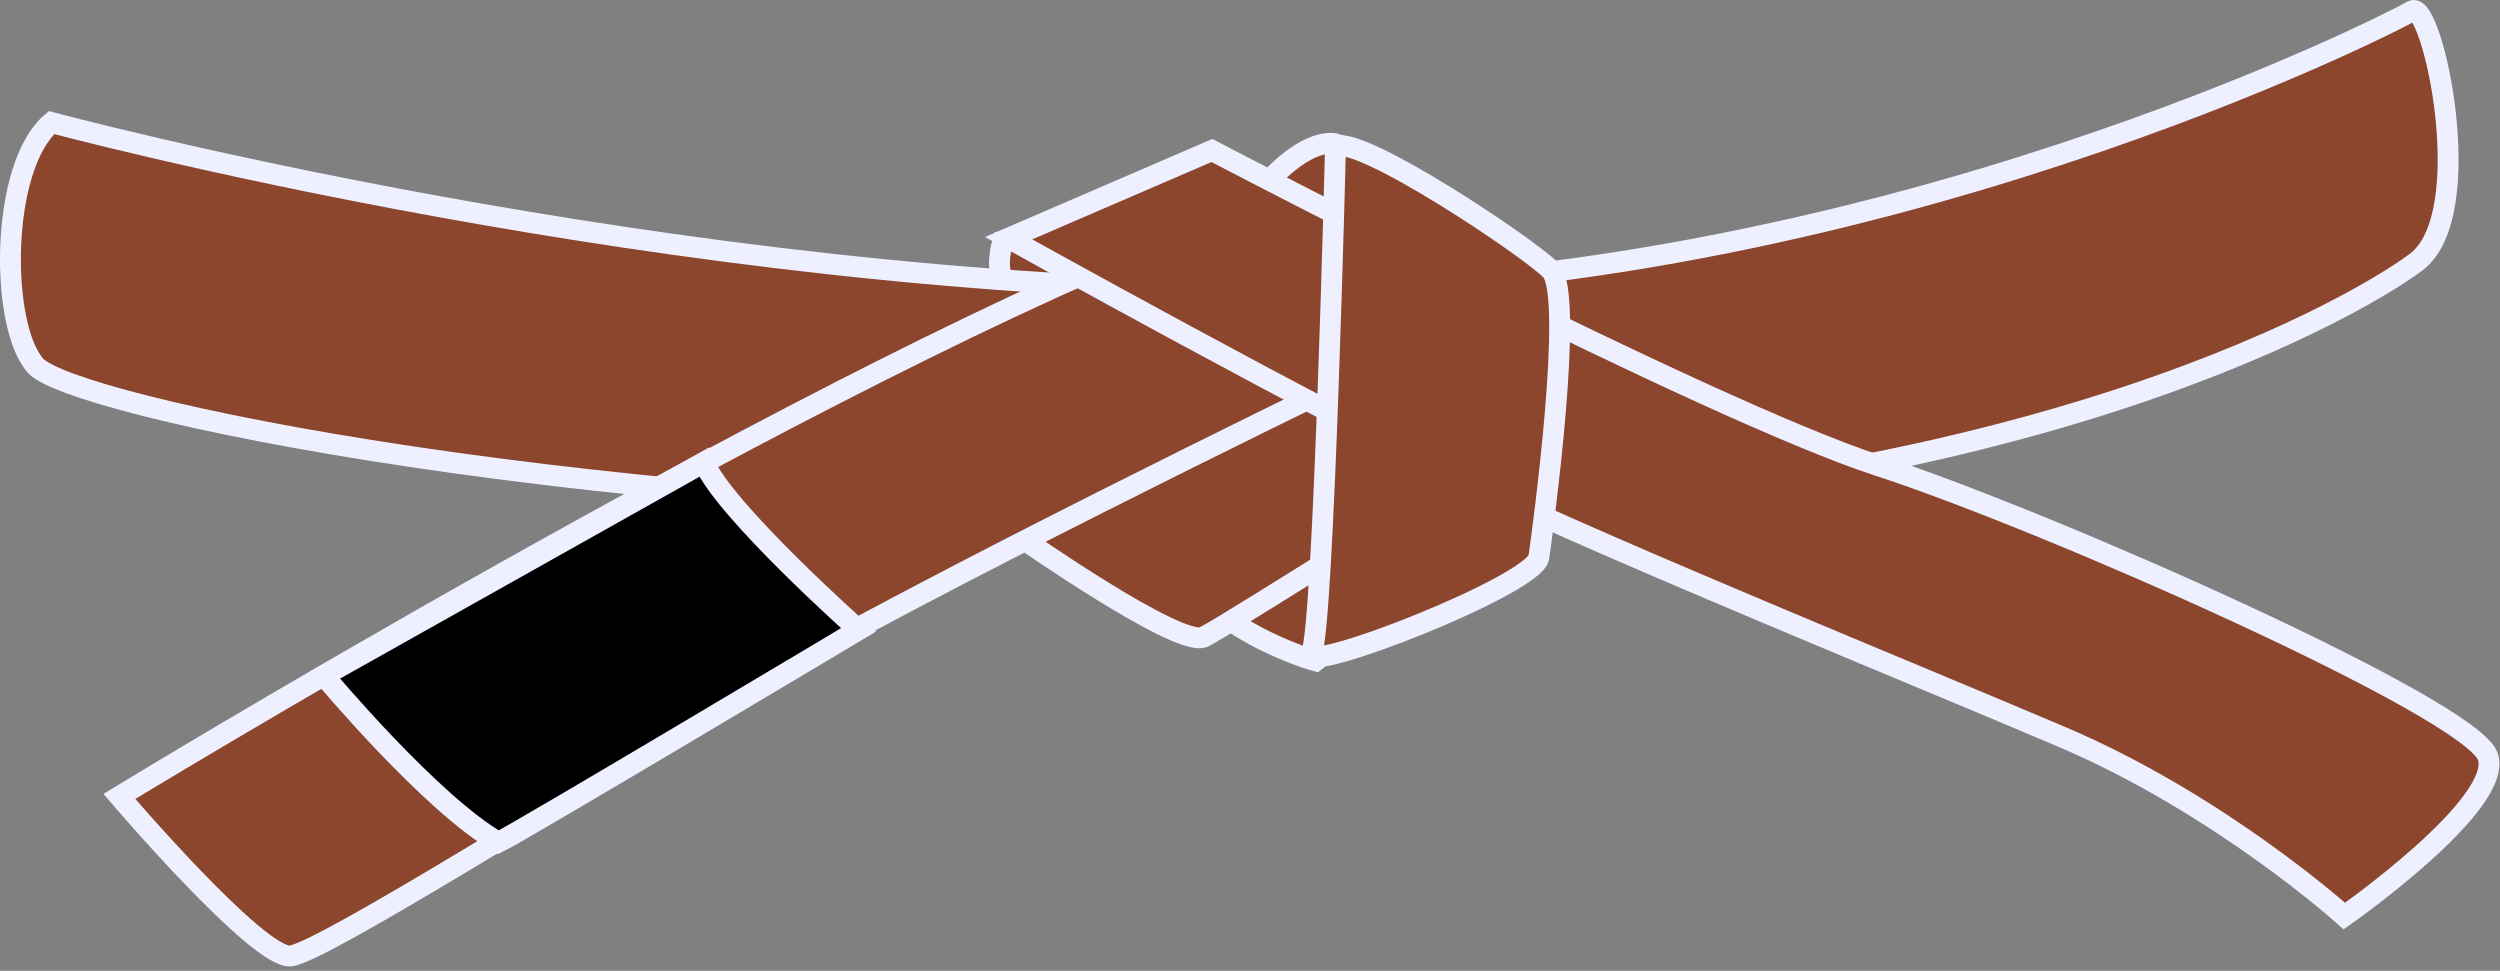
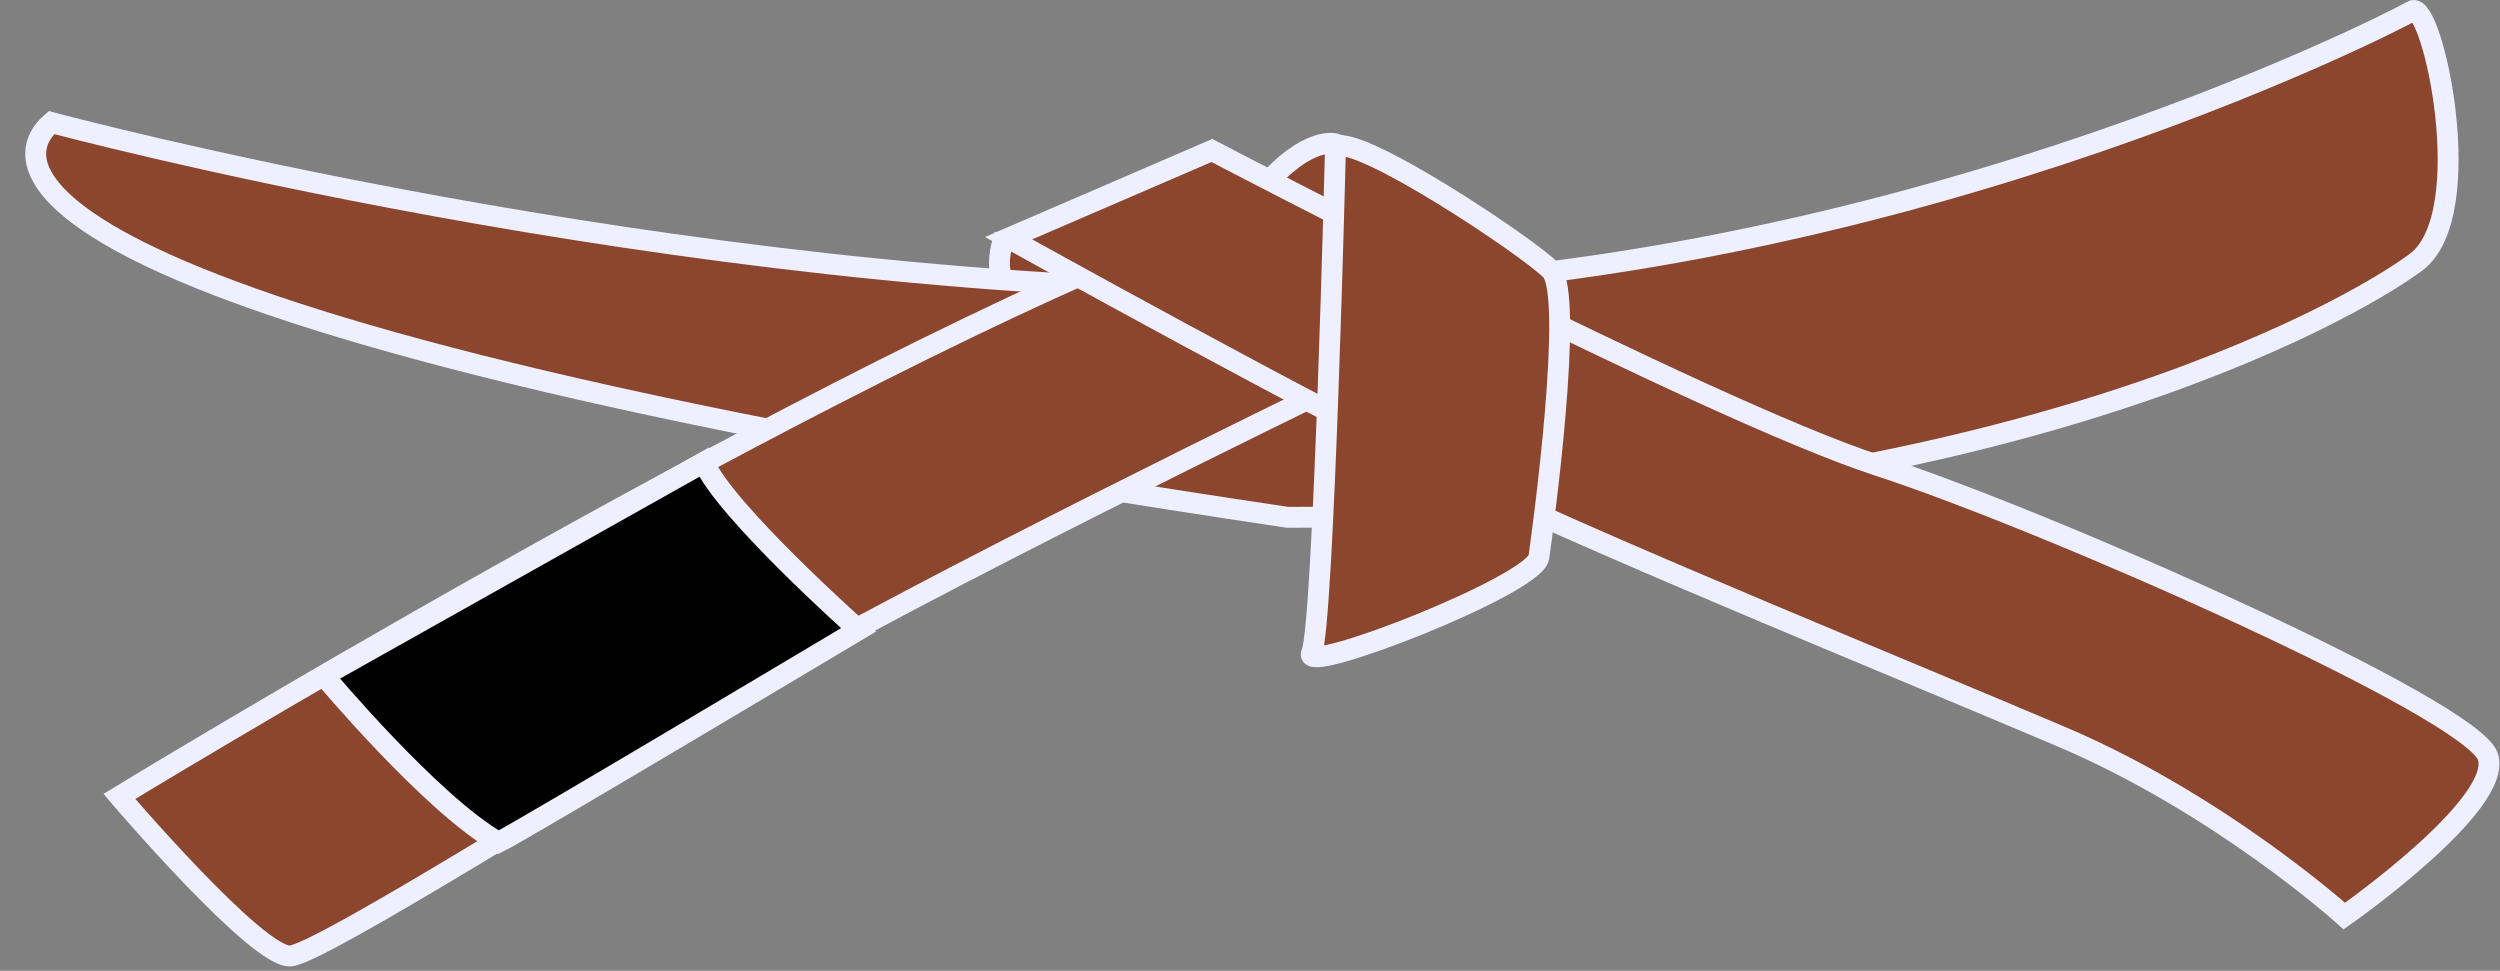
<svg xmlns="http://www.w3.org/2000/svg" width="479" height="186" viewBox="0 0 479 186" fill="none">
  <rect x="0" y="0" width="479" height="186" fill="#808080" stroke="none" />
  <g clip-path="url(#clip0_637_956)">
    <path d="M192.096 46.34C192.096 46.34 190.621 51.292 192.306 53.715C193.992 56.138 217.166 55.506 217.166 55.506L205.896 45.287L192.096 46.34Z" fill="#8C462D" stroke="#EEF0FF" stroke-width="4" />
-     <path d="M9.883 23.484C9.883 23.484 129.064 55.571 243.662 55.571C358.26 55.571 458.341 4.384 462.162 2.092C465.979 -0.2 475.147 41.055 462.927 50.223C450.702 59.391 381.944 99.119 246.719 99.119C111.493 99.119 13.704 77.727 6.827 70.087C-0.049 62.447 -0.049 31.888 9.883 23.484Z" fill="#8C462D" stroke="#EEF0FF" stroke-width="4" />
-     <path d="M252.066 126.622C252.066 126.622 229.91 120.511 223.798 105.23C217.687 89.951 282.625 75.435 282.625 75.435L276.513 106.759L252.066 126.622Z" fill="#8C462D" stroke="#EEF0FF" stroke-width="4" />
-     <path d="M195.531 102.938C195.531 102.938 226.091 124.33 230.674 122.038C235.258 119.746 289.501 85.367 289.501 85.367L243.662 51.752L193.239 89.952L195.531 102.938Z" fill="#8C462D" stroke="#EEF0FF" stroke-width="4" />
+     <path d="M9.883 23.484C9.883 23.484 129.064 55.571 243.662 55.571C358.26 55.571 458.341 4.384 462.162 2.092C465.979 -0.2 475.147 41.055 462.927 50.223C450.702 59.391 381.944 99.119 246.719 99.119C-0.049 62.447 -0.049 31.888 9.883 23.484Z" fill="#8C462D" stroke="#EEF0FF" stroke-width="4" />
    <path d="M22.87 152.596C22.87 152.596 148.163 76.199 223.798 45.638C299.433 15.078 254.359 74.669 254.359 74.669C254.359 74.669 175.67 112.868 143.58 131.968C111.492 151.069 61.834 182.392 55.722 183.156C49.61 183.921 22.87 152.596 22.87 152.596Z" fill="#8C462D" stroke="#EEF0FF" stroke-width="4" />
    <path d="M256.019 27.589C256.019 27.589 250.729 25.738 241.873 36.049C233.016 46.361 256.943 44.246 256.943 44.246L256.019 27.589Z" fill="#8C462D" stroke="#EEF0FF" stroke-width="4" />
    <path d="M232.202 28.832C232.202 28.832 326.936 78.491 359.788 89.187C392.639 99.883 473.62 135.79 476.677 144.958C479.734 154.126 449.174 175.517 449.174 175.517C449.174 175.517 425.489 154.126 394.931 141.138C364.371 128.153 311.659 106.759 282.625 93.007C253.594 79.257 193.238 45.64 193.238 45.64L232.202 28.832Z" fill="#8C462D" stroke="#EEF0FF" stroke-width="4" />
    <path d="M255.886 28.068C255.886 28.068 253.594 120.51 251.302 125.094C249.009 129.678 294.085 112.107 294.848 106.758C295.613 101.408 301.725 56.334 297.141 51.75C292.557 47.166 260.469 25.776 255.886 28.068Z" fill="#8C462D" stroke="#EEF0FF" stroke-width="4" />
    <path d="M62.058 129.466C62.058 129.466 82.699 154.121 95.504 161.384C99.517 159.472 164.499 120.677 164.499 120.677C164.499 120.677 138.698 97.743 134.875 88.57C127.423 92.773 62.058 129.466 62.058 129.466Z" fill="black" stroke="#EEF0FF" stroke-width="4" />
  </g>
  <defs>
    <clipPath id="clip0_637_956">
      <rect width="478.892" height="185.169" fill="white" />
    </clipPath>
  </defs>
</svg>